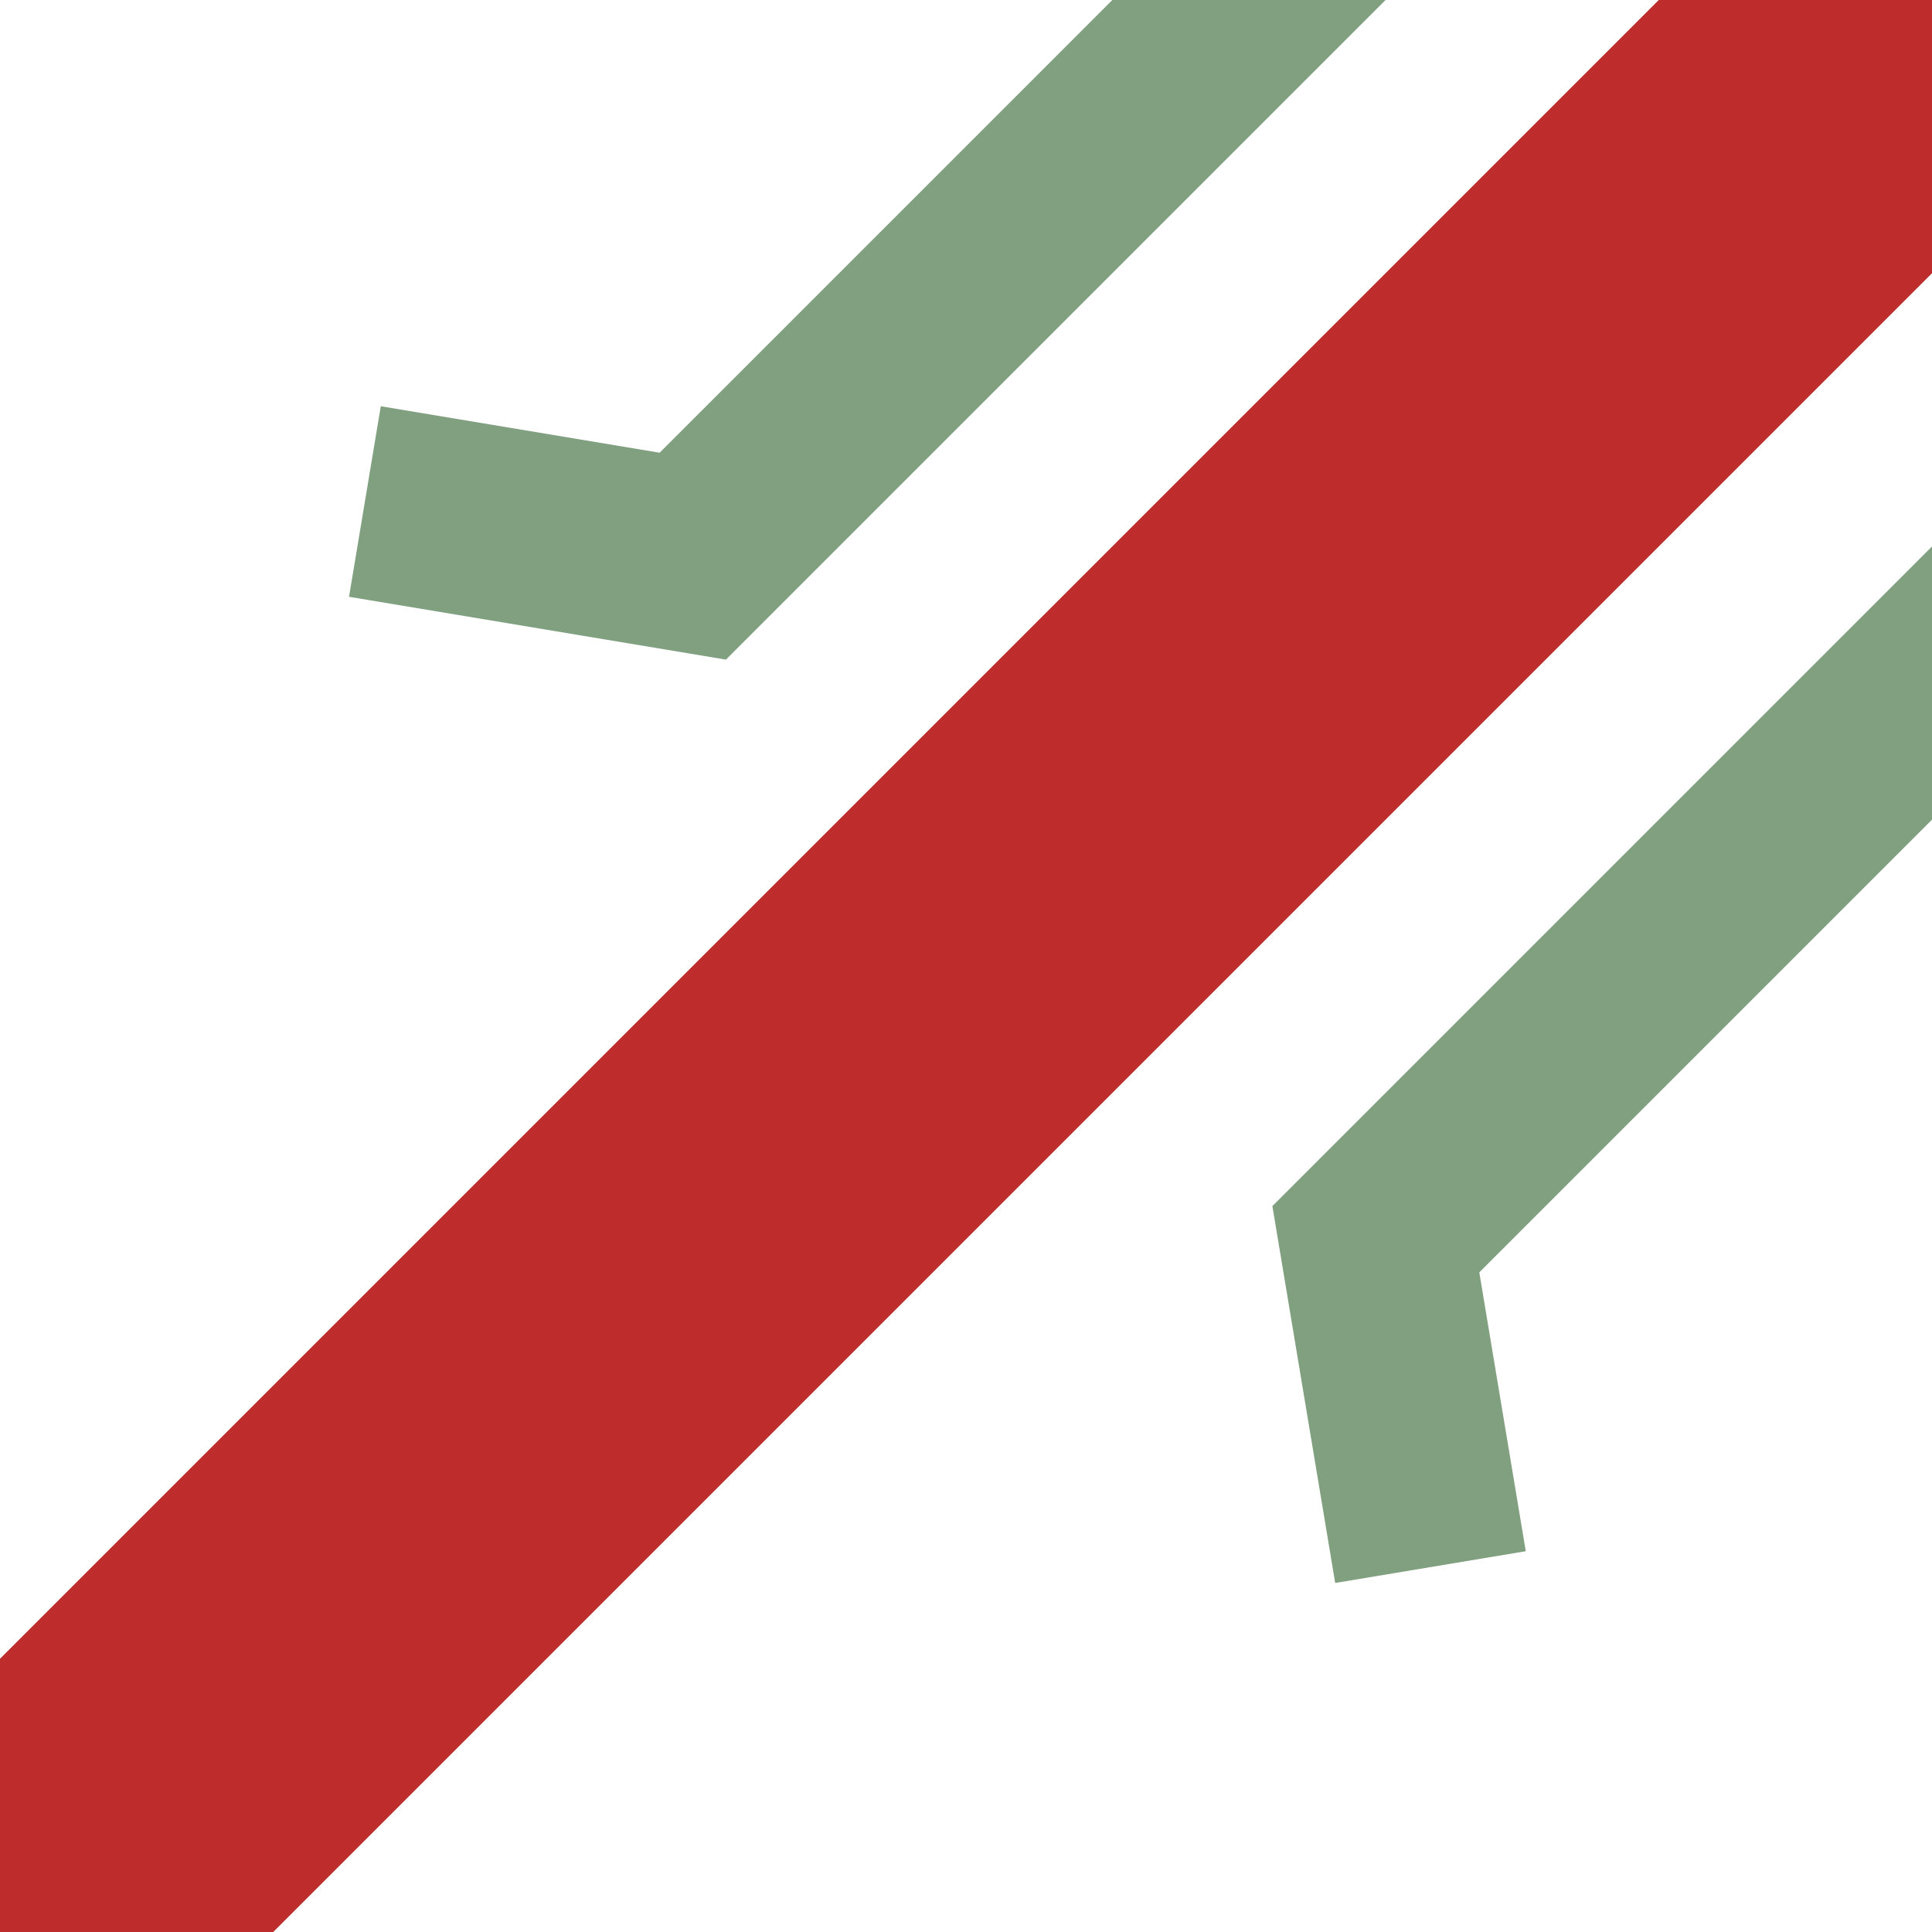
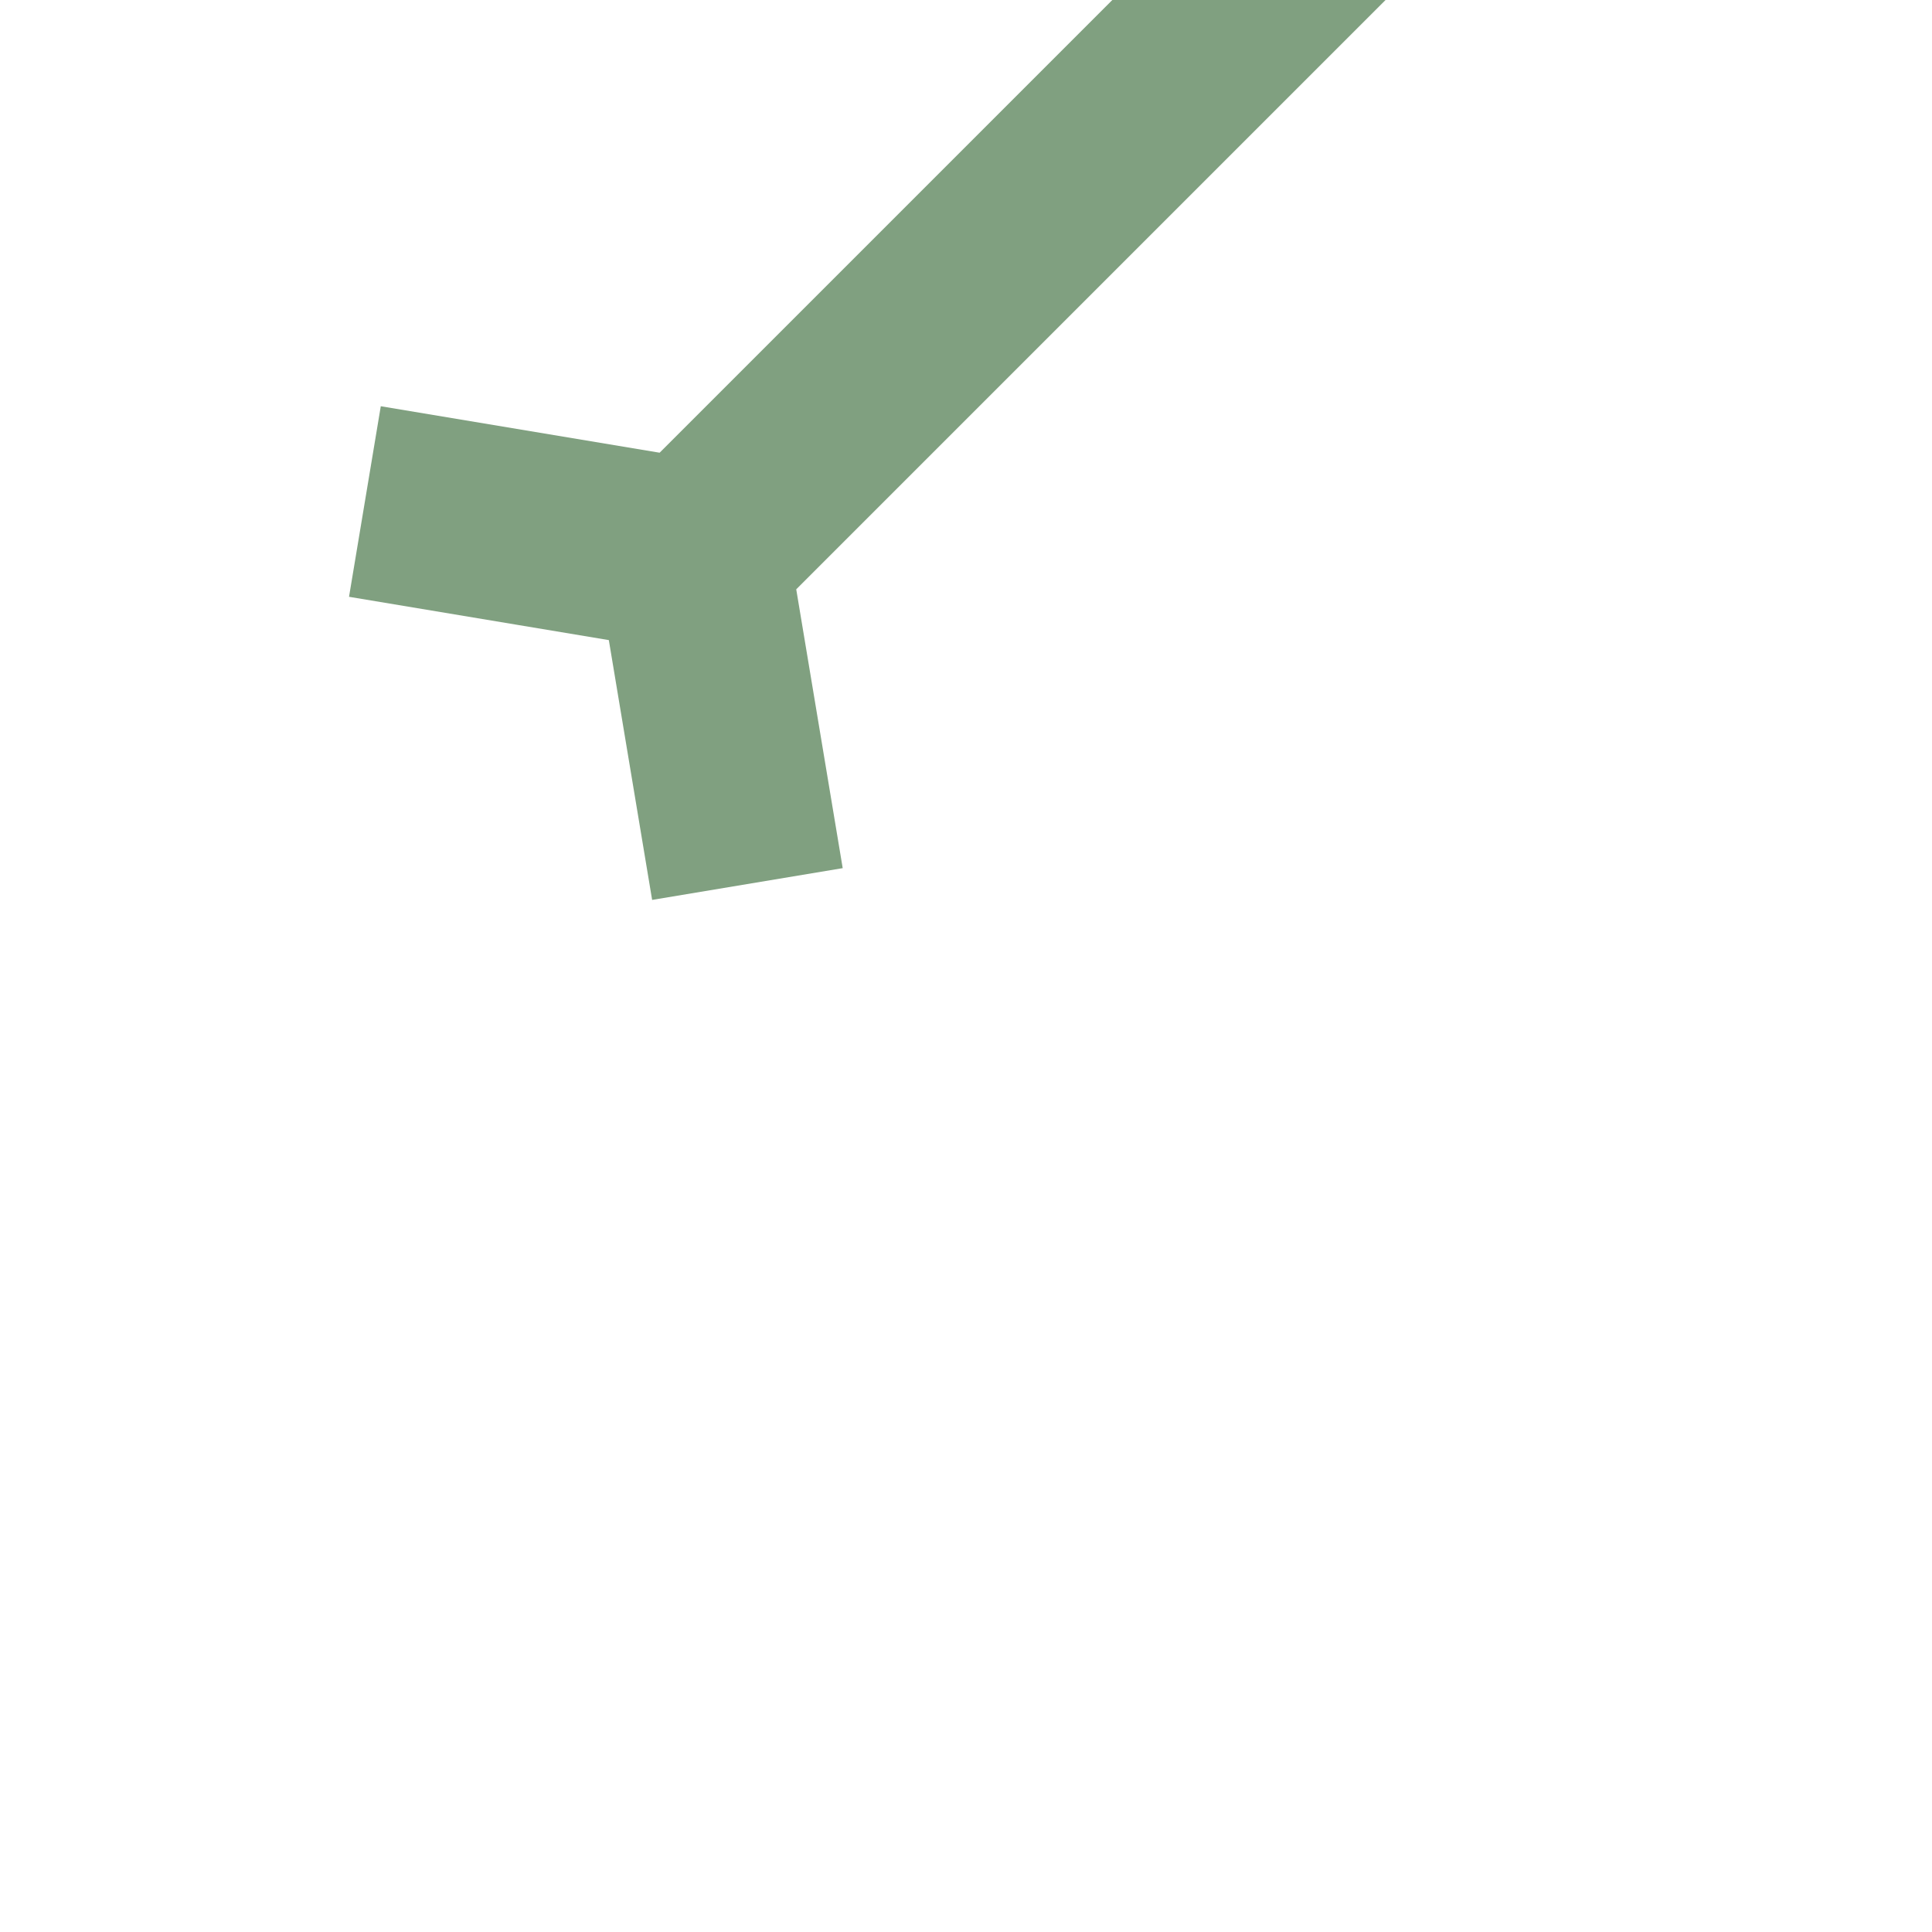
<svg xmlns="http://www.w3.org/2000/svg" width="500" height="500">
  <title>hSTR3+1e</title>
-   <path transform="rotate(45 250,250)" stroke="#80A080" d="m 55,275 70,-50 V -50 m 250,0 V 225 l 70,50" stroke-width="50" fill="none" />
-   <path stroke="#BE2D2C" d="M 500,0 0,500" stroke-width="100" />
+   <path transform="rotate(45 250,250)" stroke="#80A080" d="m 55,275 70,-50 V -50 V 225 l 70,50" stroke-width="50" fill="none" />
</svg>